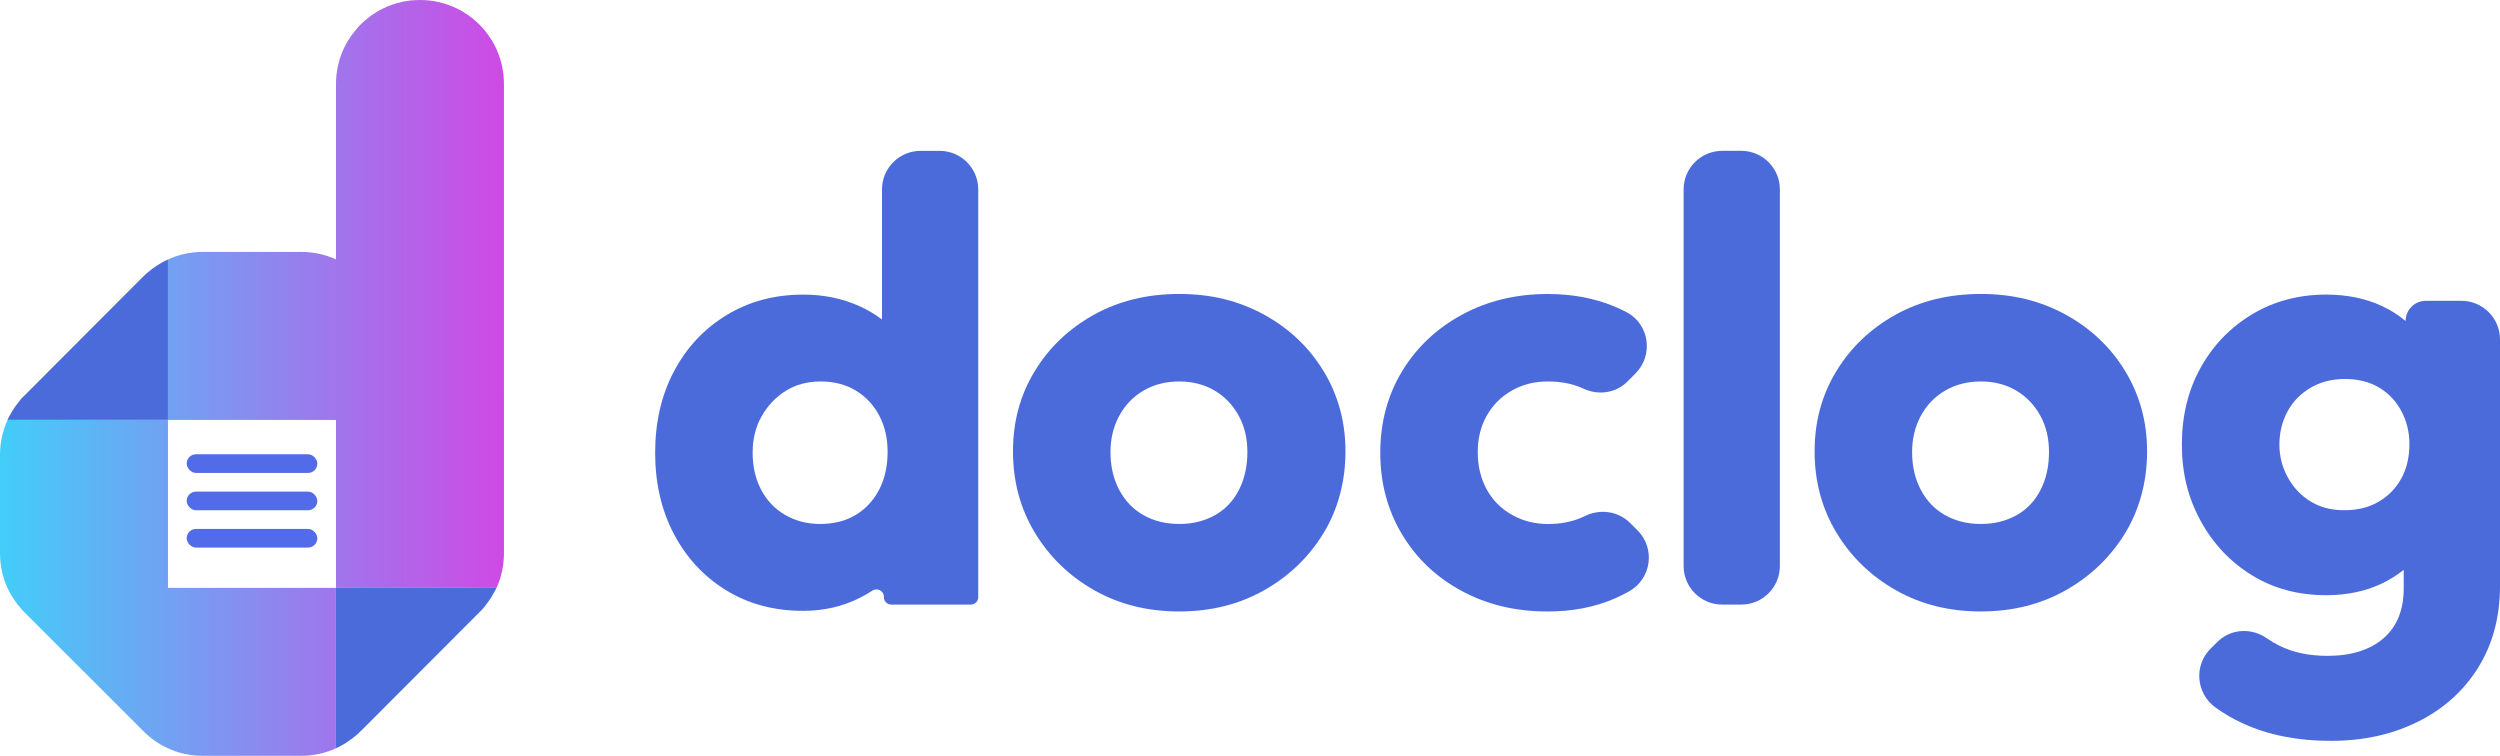
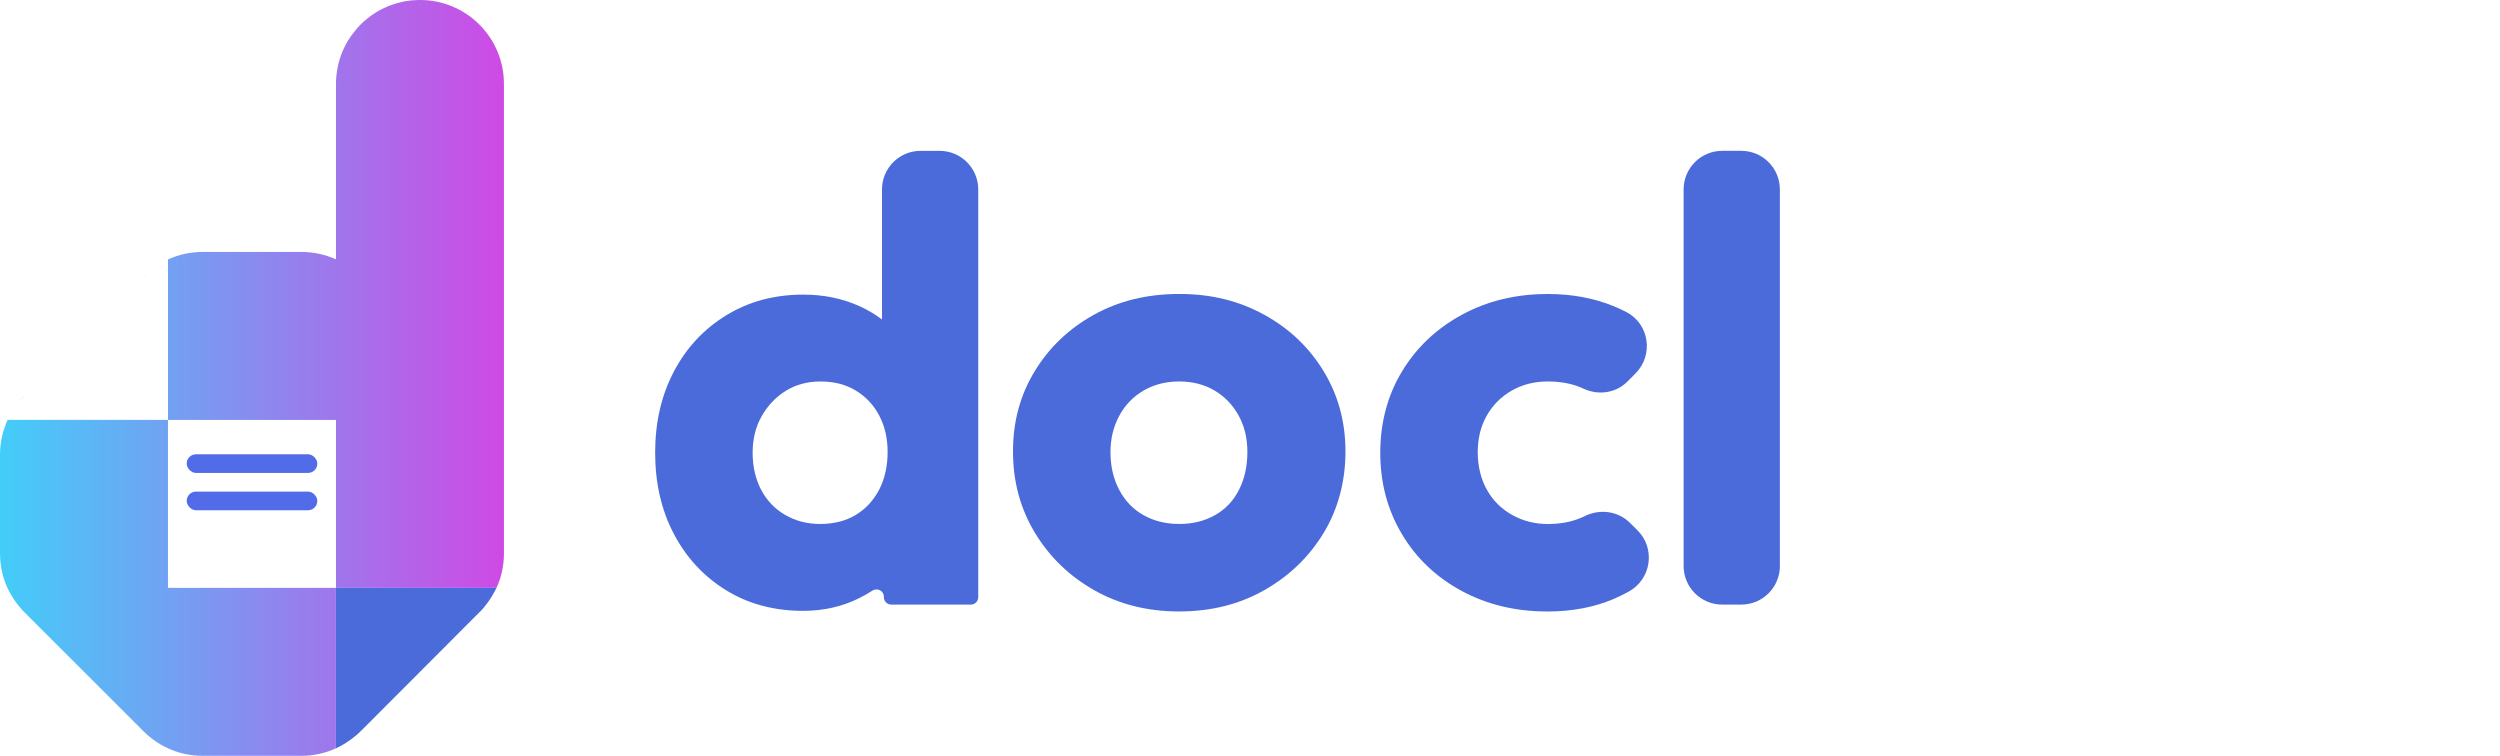
<svg xmlns="http://www.w3.org/2000/svg" id="Layer_1" data-name="Layer 1" viewBox="0 0 1653.81 500">
  <defs>
    <style>
      .cls-1 {
        fill: url(#gradient_doclog);
      }

      .cls-2 {
        fill: #4b6bdb;
      }

      .cls-3 {
        fill: #526be8;
      }

      .cls-4 {
        fill: #e5c221;
      }
    </style>
    <linearGradient id="gradient_doclog" data-name="gradient doclog" x1="0" y1="250" x2="333.36" y2="250" gradientUnits="userSpaceOnUse">
      <stop offset="0" stop-color="#43cdf9" />
      <stop offset="1" stop-color="#ce4ae5" />
    </linearGradient>
  </defs>
  <g>
    <g>
-       <path class="cls-1" d="M94.85,182.91v.14c1.09-1.23,2.31-2.31,3.69-3.47-1.37,1.08-2.6,2.24-3.69,3.33ZM277.83,0c-2.02,0-3.97.14-5.93.29-1.09.07-2.02.29-2.89.43-1.01.07-1.95.29-2.89.51-.8.22-1.59.36-2.39.58-.94.22-1.74.43-2.39.72-.94.22-1.81.51-2.67.87-1.3.43-2.6.94-3.9,1.59-.58.22-1.23.51-1.74.8-2.67,1.3-5.21,2.89-7.66,4.63-.79.65-1.59,1.23-2.38,1.88-.51.43-1.09.8-1.52,1.23-1.01.87-2.02,1.74-2.96,2.75-1.23,1.23-2.39,2.53-3.54,3.98-.43.51-.87,1.01-1.3,1.66-1.16,1.37-2.17,2.82-3.04,4.34-.58.94-1.16,1.81-1.66,2.82-.87,1.59-1.66,3.18-2.38,4.84-2.75,6.72-4.34,13.95-4.34,21.62v116.04c-7.01-3.18-14.82-4.92-22.99-4.92h-65.21c-8.17,0-15.9,1.74-22.92,4.99v106.13h111.12v111.12h106.2c3.18-6.94,4.92-14.75,4.92-22.92V55.52c0-30.73-24.87-55.52-55.52-55.52ZM111.12,277.76H5.06c-3.18,6.94-5.06,14.82-5.06,22.99v65.21c0,8.17,1.74,15.98,4.92,22.92,2.39,5.21,5.57,9.98,9.4,14.17.07.14.14.22.14.29l4.05,4.05,76.34,76.27c4.63,4.7,10.19,8.6,16.27,11.35,7.01,3.25,14.75,4.99,22.92,4.99h65.21c8.17,0,15.98-1.74,22.99-4.99v-106.13h-111.12v-111.12Z" />
+       <path class="cls-1" d="M94.85,182.91v.14c1.09-1.23,2.31-2.31,3.69-3.47-1.37,1.08-2.6,2.24-3.69,3.33ZM277.83,0c-2.02,0-3.97.14-5.93.29-1.09.07-2.02.29-2.89.43-1.01.07-1.95.29-2.89.51-.8.22-1.59.36-2.39.58-.94.22-1.74.43-2.39.72-.94.22-1.81.51-2.67.87-1.3.43-2.6.94-3.9,1.59-.58.22-1.23.51-1.74.8-2.67,1.3-5.21,2.89-7.66,4.63-.79.65-1.59,1.23-2.38,1.88-.51.43-1.09.8-1.52,1.23-1.01.87-2.02,1.74-2.96,2.75-1.23,1.23-2.39,2.53-3.54,3.98-.43.51-.87,1.01-1.3,1.66-1.16,1.37-2.17,2.82-3.04,4.34-.58.94-1.16,1.81-1.66,2.82-.87,1.59-1.66,3.18-2.38,4.84-2.75,6.72-4.34,13.95-4.34,21.62v116.04c-7.01-3.18-14.82-4.92-22.99-4.92h-65.21c-8.17,0-15.9,1.74-22.92,4.99v106.13h111.12v111.12h106.2c3.18-6.94,4.92-14.75,4.92-22.92V55.52c0-30.73-24.87-55.52-55.52-55.52M111.12,277.76H5.06c-3.18,6.94-5.06,14.82-5.06,22.99v65.21c0,8.17,1.74,15.98,4.92,22.92,2.39,5.21,5.57,9.98,9.4,14.17.07.14.14.22.14.29l4.05,4.05,76.34,76.27c4.63,4.7,10.19,8.6,16.27,11.35,7.01,3.25,14.75,4.99,22.92,4.99h65.21c8.17,0,15.98-1.74,22.99-4.99v-106.13h-111.12v-111.12Z" />
      <path class="cls-4" d="M16.32,261.53c-1.15,1.15-2.29,2.38-3.35,3.62.97-1.23,2.12-2.47,3.26-3.62h.09Z" />
      <rect class="cls-3" x="123.5" y="300.51" width="86.42" height="12.35" rx="6.17" ry="6.17" />
      <rect class="cls-3" x="123.5" y="325.2" width="86.42" height="12.35" rx="6.17" ry="6.17" />
-       <rect class="cls-3" x="123.5" y="349.89" width="86.42" height="12.35" rx="6.17" ry="6.17" />
    </g>
    <path class="cls-2" d="M328.44,388.88c-.72,1.52-1.52,2.96-2.39,4.41-.79,1.52-1.66,2.89-2.67,4.26-.94,1.3-1.88,2.6-2.96,3.9-.43.65-1.09,1.3-1.59,1.88l-1.73,1.74-76.63,76.78c-1.3,1.23-2.53,2.53-3.83,3.69-.51.43-.94.87-1.52,1.3-.14.14-.36.29-.51.36-1.16,1.08-2.39,1.95-3.69,2.82-1.23.87-2.46,1.66-3.83,2.46-1.59.94-3.18,1.81-4.84,2.53v-106.13h106.2Z" />
-     <path class="cls-2" d="M4.92,277.76c.72-1.52,1.52-2.96,2.39-4.41.79-1.52,1.66-2.89,2.67-4.26.94-1.3,1.88-2.6,2.96-3.9.43-.65,1.09-1.3,1.59-1.88l1.73-1.74,76.63-76.78c1.3-1.23,2.53-2.53,3.83-3.69.51-.43.94-.87,1.52-1.3.14-.14.36-.29.51-.36,1.16-1.08,2.39-1.95,3.69-2.82,1.23-.87,2.46-1.66,3.83-2.46,1.59-.94,3.18-1.81,4.84-2.53v106.13H4.92Z" />
  </g>
  <g>
    <path class="cls-2" d="M583.46,125.32v86.05c-4.48-3.44-9.43-6.37-14.88-8.83-11.3-5.11-23.71-7.65-37.21-7.65-19.02,0-35.98,4.55-50.86,13.64-14.88,9.1-26.45,21.5-34.71,37.21-8.29,15.71-12.4,33.63-12.4,53.74s4.12,38.05,12.4,53.76c8.26,15.71,19.77,28.12,34.51,37.21,14.75,9.09,31.77,13.64,51.06,13.64,13.51,0,25.91-2.84,37.21-8.49,2.97-1.49,5.8-3.11,8.49-4.86,3.28-2.14,7.63.11,7.63,4.03v.3c0,2.69,2.18,4.88,4.88,4.88h52.67c2.69,0,4.88-2.18,4.88-4.88V125.32c0-14.1-11.43-25.53-25.53-25.53h-12.61c-14.1,0-25.53,11.43-25.53,25.53ZM581.61,323.88c-3.74,7.16-8.89,12.74-15.51,16.75-6.62,3.98-14.48,5.99-23.57,5.99-8.55,0-16.28-2-23.14-5.99-6.91-4.01-12.2-9.59-15.94-16.75-3.71-7.16-5.56-15.31-5.56-24.4s1.98-17.15,5.99-24.18c3.98-7.02,9.3-12.61,15.92-16.75,6.62-4.14,14.32-6.19,23.14-6.19s16.55,2,23.17,5.99c6.62,3.98,11.77,9.5,15.51,16.52,3.72,7.05,5.56,15.11,5.56,24.2s-1.85,17.65-5.56,24.81Z" />
    <path class="cls-2" d="M780.1,404.5c-20.95,0-39.69-4.68-56.23-14.06-16.54-9.37-29.63-22.05-39.28-38.04-9.65-15.98-14.47-33.9-14.47-53.75s4.76-37.21,14.26-52.92c9.51-15.71,22.53-28.18,39.07-37.42,16.54-9.23,35.41-13.85,56.64-13.85s39.34,4.55,56.02,13.64c16.67,9.1,29.83,21.57,39.48,37.42,9.64,15.85,14.47,33.56,14.47,53.13s-4.83,38.11-14.47,53.95c-9.65,15.85-22.74,28.46-39.28,37.83-16.54,9.37-35.29,14.06-56.23,14.06ZM780.1,346.62c8.82,0,16.67-1.93,23.57-5.79,6.89-3.86,12.2-9.44,15.92-16.74,3.72-7.3,5.58-15.64,5.58-25.01s-1.93-17.16-5.79-24.19c-3.86-7.03-9.17-12.54-15.92-16.54-6.76-3.99-14.54-6-23.36-6s-16.68,2-23.57,6c-6.89,4-12.27,9.58-16.13,16.74-3.86,7.17-5.79,15.16-5.79,23.98,0,9.37,1.93,17.71,5.79,25.01,3.86,7.31,9.23,12.89,16.13,16.74,6.89,3.86,14.74,5.79,23.57,5.79Z" />
    <path class="cls-2" d="M1023.46,404.5c-20.95,0-39.83-4.55-56.64-13.64-16.82-9.1-29.97-21.63-39.48-37.62-9.51-15.98-14.26-33.9-14.26-53.75s4.82-38.1,14.47-53.95c9.64-15.85,22.88-28.32,39.69-37.42,16.81-9.1,35.69-13.64,56.64-13.64,15.98,0,30.52,2.69,43.62,8.06,2.9,1.19,5.72,2.5,8.47,3.94,15.11,7.89,18.04,28.34,6.04,40.45l-5.36,5.41c-7.67,7.75-19.33,9.37-29.2,4.73-.75-.35-1.51-.68-2.29-1-6.2-2.48-13.3-3.72-21.29-3.72-8.82,0-16.74,2-23.77,6-7.03,4-12.55,9.51-16.54,16.54-4,7.03-6,15.09-6,24.19s2,17.64,6,24.81c3.99,7.17,9.57,12.75,16.75,16.74,7.16,4,15.02,6,23.57,6s15.64-1.38,22.12-4.13c.82-.35,1.63-.72,2.43-1.11,9.98-4.91,21.91-3.36,29.81,4.46l4.95,4.9c12.07,11.95,9.31,32.12-5.49,40.44-3.19,1.79-6.45,3.41-9.79,4.85-13.09,5.65-27.91,8.48-44.44,8.48Z" />
    <path class="cls-2" d="M1113.75,374.42V125.31c0-14.1,11.43-25.53,25.53-25.53h12.62c14.1,0,25.53,11.43,25.53,25.53v249.11c0,14.1-11.43,25.53-25.53,25.53h-12.62c-14.1,0-25.53-11.43-25.53-25.53Z" />
-     <path class="cls-2" d="M1310.39,404.5c-20.95,0-39.69-4.68-56.23-14.06-16.54-9.37-29.63-22.05-39.28-38.04-9.65-15.98-14.47-33.9-14.47-53.75s4.76-37.21,14.26-52.92c9.51-15.71,22.53-28.18,39.07-37.42,16.54-9.23,35.41-13.85,56.64-13.85s39.34,4.55,56.02,13.64c16.67,9.1,29.83,21.57,39.48,37.42,9.64,15.85,14.47,33.56,14.47,53.13s-4.83,38.11-14.47,53.95c-9.65,15.85-22.74,28.46-39.28,37.83-16.54,9.37-35.29,14.06-56.23,14.06ZM1310.39,346.62c8.82,0,16.67-1.93,23.57-5.79,6.89-3.86,12.2-9.44,15.92-16.74,3.72-7.3,5.58-15.64,5.58-25.01s-1.93-17.16-5.79-24.19c-3.86-7.03-9.17-12.54-15.92-16.54-6.76-3.99-14.54-6-23.36-6s-16.68,2-23.57,6c-6.89,4-12.27,9.58-16.13,16.74-3.86,7.17-5.79,15.16-5.79,23.98,0,9.37,1.93,17.71,5.79,25.01,3.86,7.31,9.23,12.89,16.13,16.74,6.89,3.86,14.74,5.79,23.57,5.79Z" />
-     <path class="cls-2" d="M1591.36,212.35h0c-4.59-3.87-9.75-7.14-15.49-9.82-10.9-5.11-23.23-7.65-37.01-7.65-18.19,0-34.51,4.34-48.99,13.01-14.47,8.69-25.84,20.46-34.11,35.37-8.29,14.88-12.4,31.83-12.4,50.83s4.12,35.3,12.4,50.45c8.26,15.15,19.56,27.15,33.9,35.98,14.32,8.82,30.73,13.22,49.19,13.22,13.78,0,26.11-2.61,37.01-7.83,5.22-2.52,9.97-5.49,14.25-8.96v12.25c0,14.34-4.48,25.37-13.44,33.09-8.96,7.7-21.27,11.57-36.99,11.57-12.13,0-22.67-2.21-31.63-6.62-2.99-1.47-5.87-3.17-8.66-5.1-10.14-7.02-23.73-6.22-32.49,2.45l-4.49,4.45c-11.22,11.11-9.71,29.55,3.04,38.87,5.63,4.12,11.84,7.72,18.63,10.8,16.66,7.59,35.88,11.39,57.68,11.39s40.72-4.21,57.65-12.63c16.97-8.4,30.26-20.33,39.91-35.75,9.63-15.44,14.48-33.5,14.48-54.17v-163.02c0-14.1-11.43-25.53-25.53-25.53h-23.57c-7.37,0-13.35,5.98-13.35,13.35ZM1588.68,316.23c-3.44,6.48-8.42,11.64-14.88,15.51-6.48,3.85-14.14,5.79-22.94,5.79s-16.01-1.94-22.33-5.79c-6.35-3.87-11.37-9.16-15.08-15.92-3.74-6.75-5.58-14-5.58-21.72s1.78-15.29,5.36-21.9c3.58-6.62,8.69-11.84,15.31-15.71,6.62-3.85,14.18-5.79,22.74-5.79s16.39,1.94,22.74,5.79c6.35,3.87,11.23,9.1,14.68,15.71,3.44,6.62,5.18,13.78,5.18,21.5,0,8.55-1.73,16.05-5.18,22.53Z" />
  </g>
</svg>